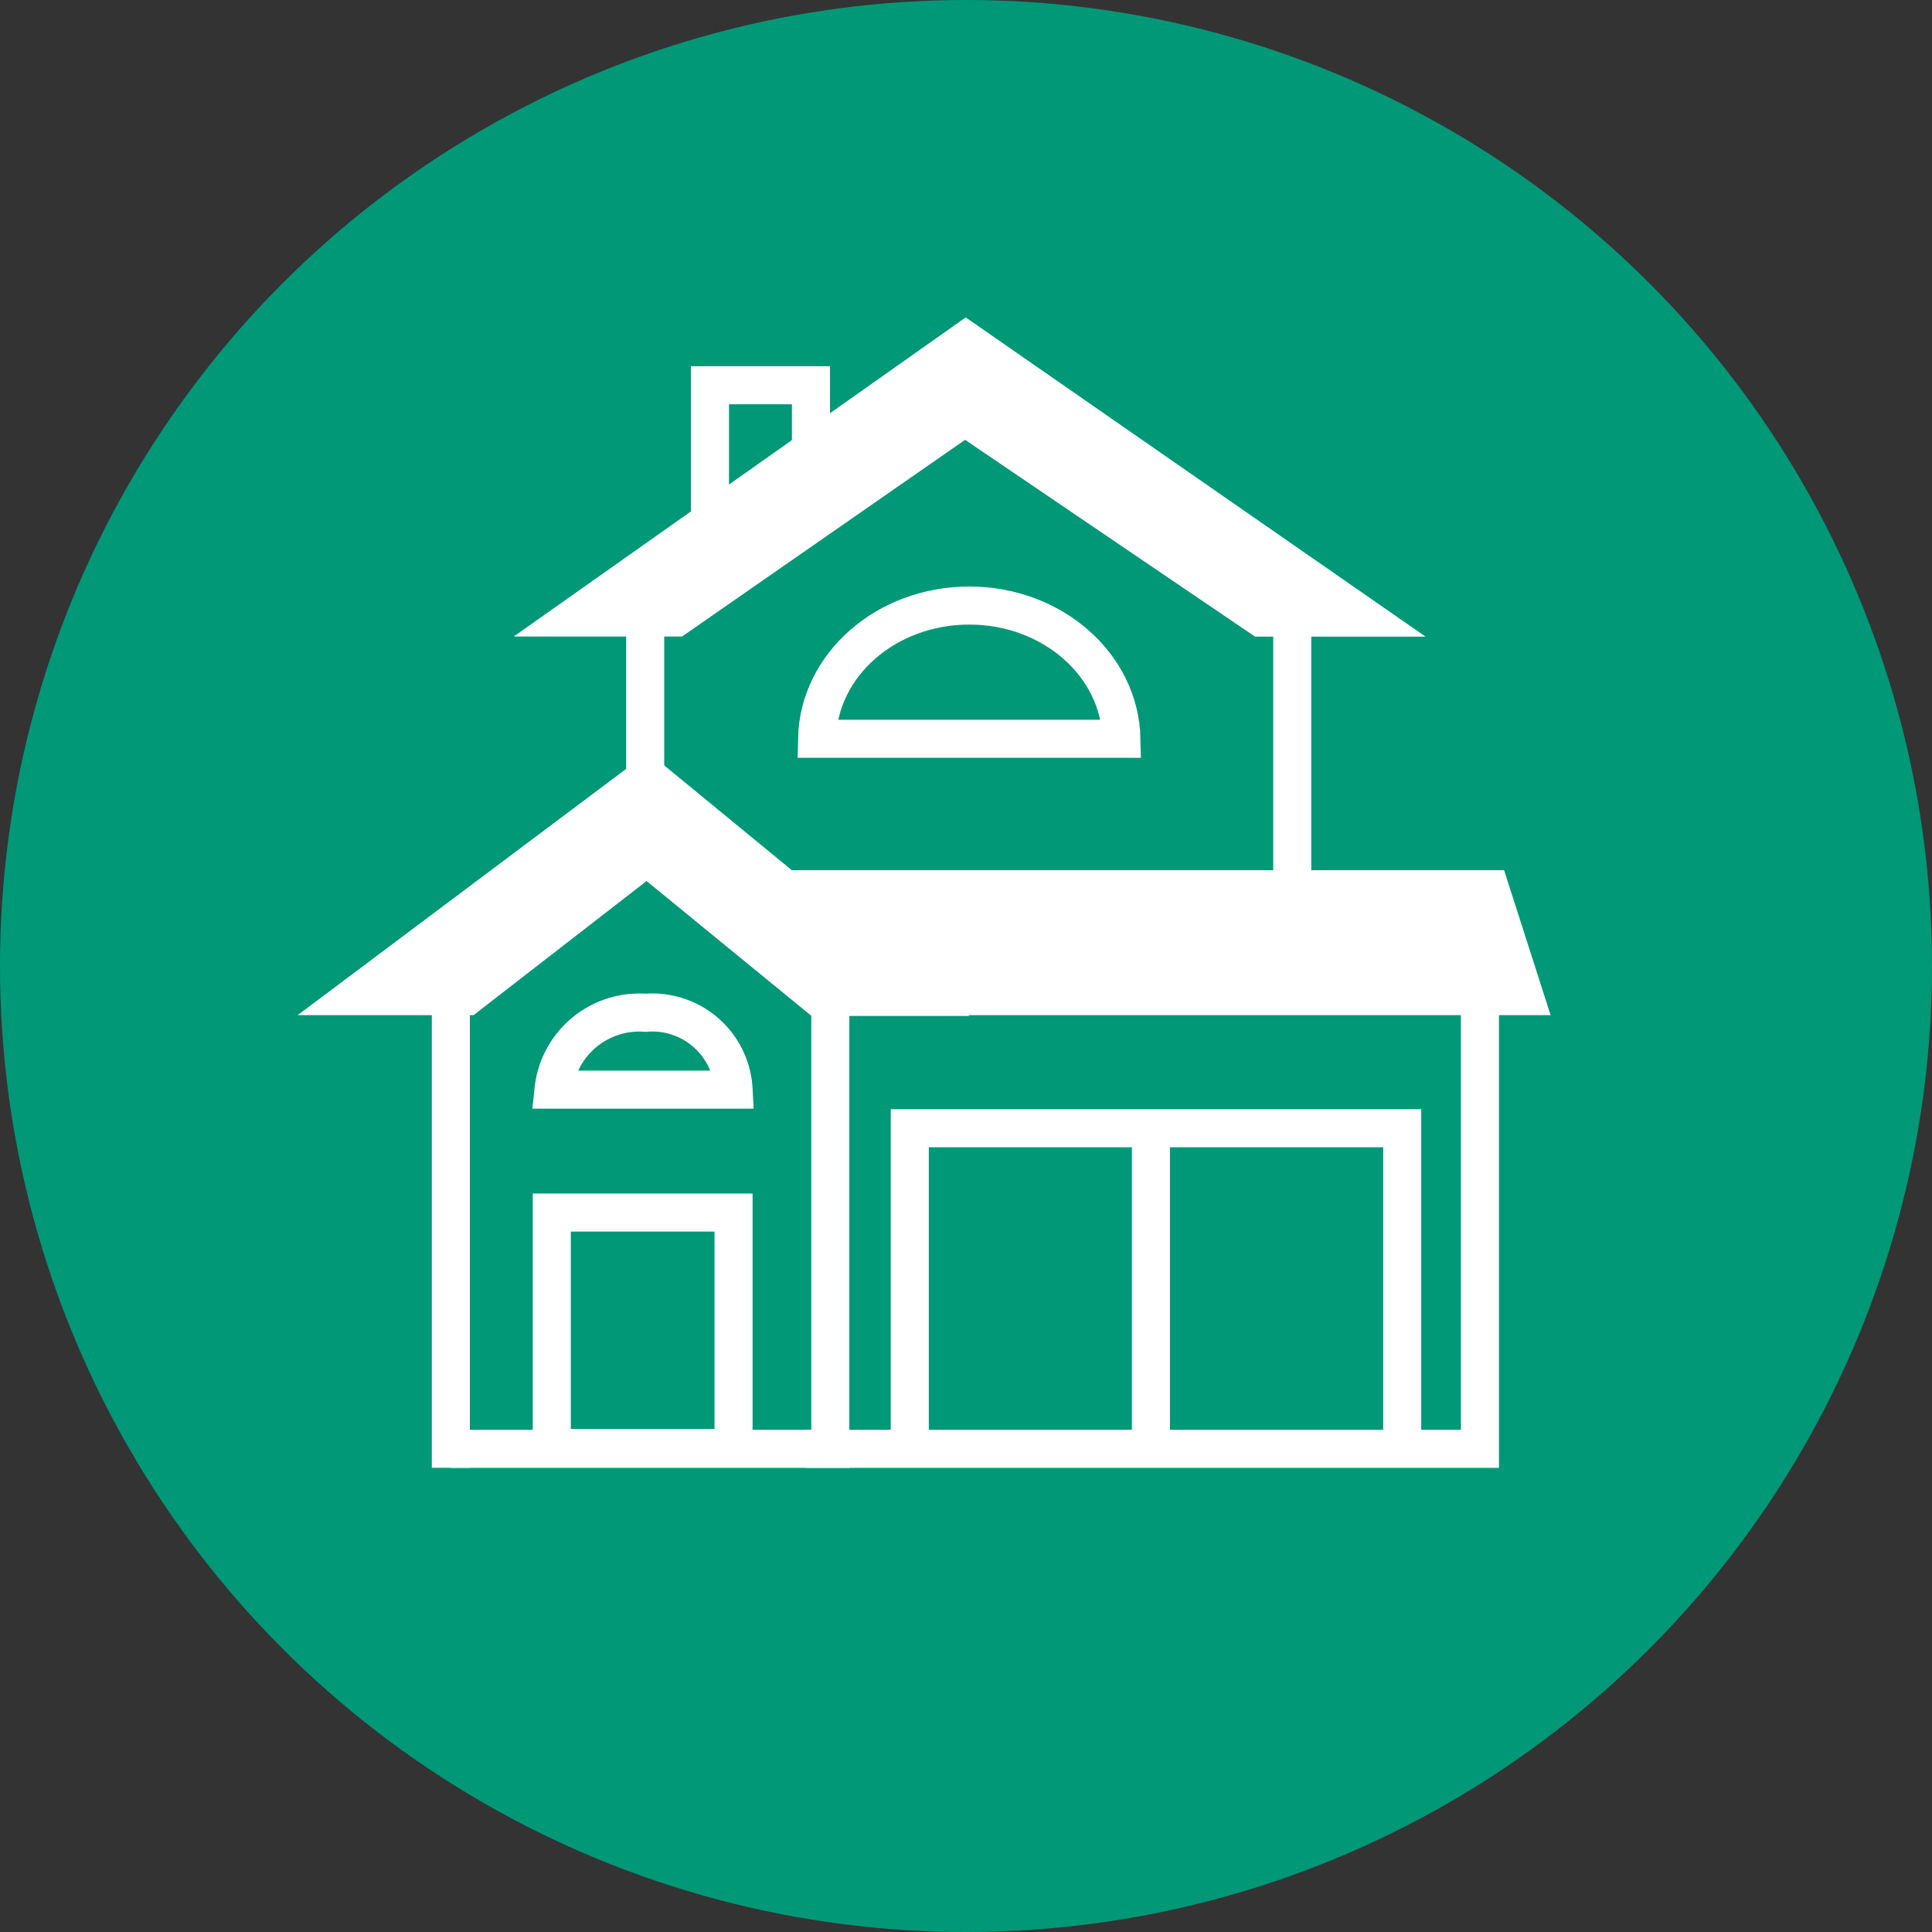
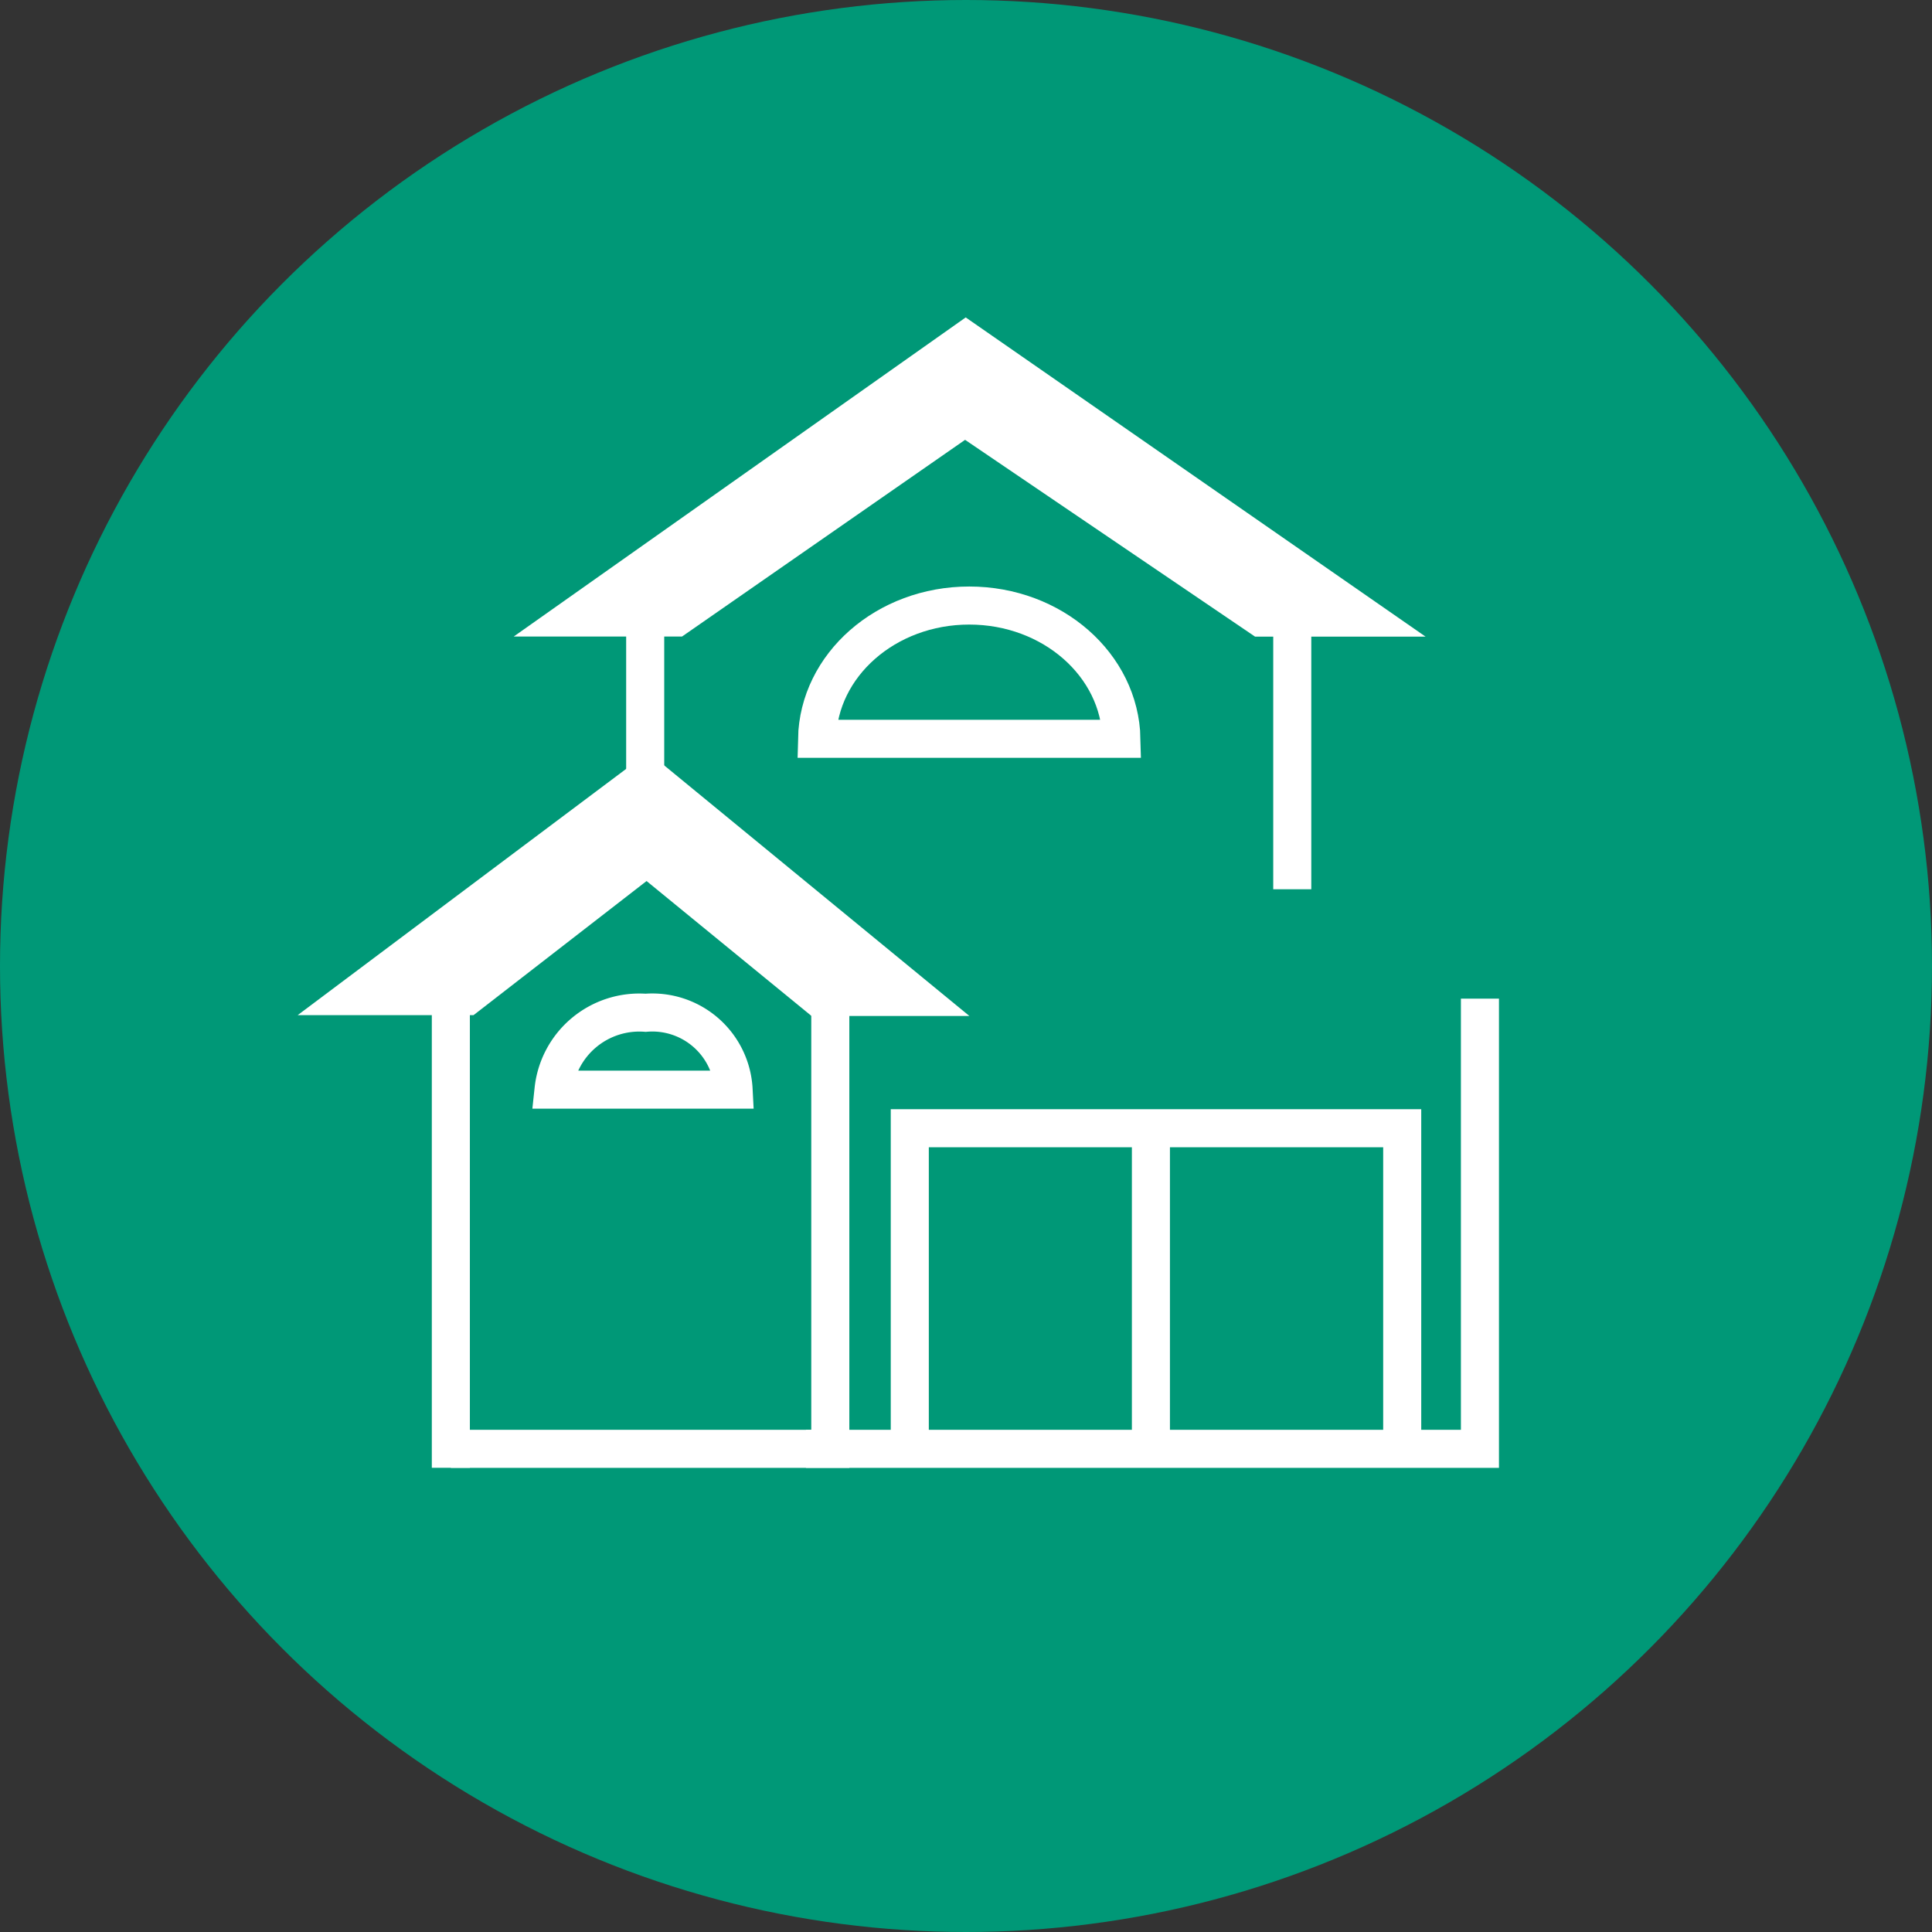
<svg xmlns="http://www.w3.org/2000/svg" viewBox="2977.666 4739.928 76.158 76.158">
  <rect x="2977.666" y="4739.928" width="76.158" height="76.158" fill="#333333" stroke="none" />
  <defs>
    <style>.a{fill:#009877;}.b,.d{fill:none;}.b,.c,.d{stroke:#fff;stroke-width:1.5px;}.b,.c{stroke-miterlimit:10;}.c{fill:#fff;}</style>
  </defs>
  <g transform="translate(2947 3821)">
    <circle class="a" cx="38.079" cy="38.079" r="38.079" transform="translate(30.666 918.928)" />
    <path class="b" d="M109.6,146.337V133.7h19.411v12.637" transform="translate(-43.071 829.702)" />
    <line class="b" y1="12.505" transform="translate(76.034 963.436)" />
-     <path class="b" d="M89.4,50.84V45.4h3.98v2.554" transform="translate(-30.747 888.714)" />
    <path class="b" d="M116.2,42.9" transform="translate(-48.657 890.384)" />
    <path class="c" d="M88.624,43.1h0l11.665,7.917h4.095L88.657,40.1h0L73.2,51.013h4.037Z" transform="translate(-19.92 892.256)" />
    <path class="c" d="M60.515,95.062h0l6.758,5.529h3.86L60.548,91.9h0L49,100.557h4.425Z" transform="translate(-4.349 857.637)" />
    <path class="b" d="M114.107,68.553c-.066-2.909-2.72-5.253-6-5.253s-5.937,2.345-6,5.253Z" transform="translate(-39.234 879.498)" />
    <path class="b" d="M77.9,113.933a3.207,3.207,0,0,0-3.469-3.03,3.4,3.4,0,0,0-3.629,3.03Z" transform="translate(-18.316 847.948)" />
-     <path class="b" d="M77.765,139H70.6v9.28h7.165Z" transform="translate(-18.183 827.726)" />
    <line class="b" y2="6.302" transform="translate(56.099 943.235)" />
    <path class="b" d="M58.6,135.912H73.559V118.1" transform="translate(-10.163 840.128)" />
    <path class="d" d="M0,0V18.593" transform="translate(48.438 958.194)" />
    <path class="b" d="M158.6,73.3" transform="translate(-76.993 870.068)" />
    <path class="b" d="M158.4,113.6" transform="translate(-76.86 843.135)" />
    <line class="b" y2="10.614" transform="translate(81.606 943.368)" />
    <path class="b" d="M99.2,107.8" transform="translate(-37.296 847.011)" />
    <path class="b" d="M100.8,136.046h26.569V118.3" transform="translate(-38.365 839.994)" />
-     <path class="c" d="M97.244,104.9h27.583l1.351,4.212H101.707" transform="translate(-35.417 849.082)" />
  </g>
</svg>